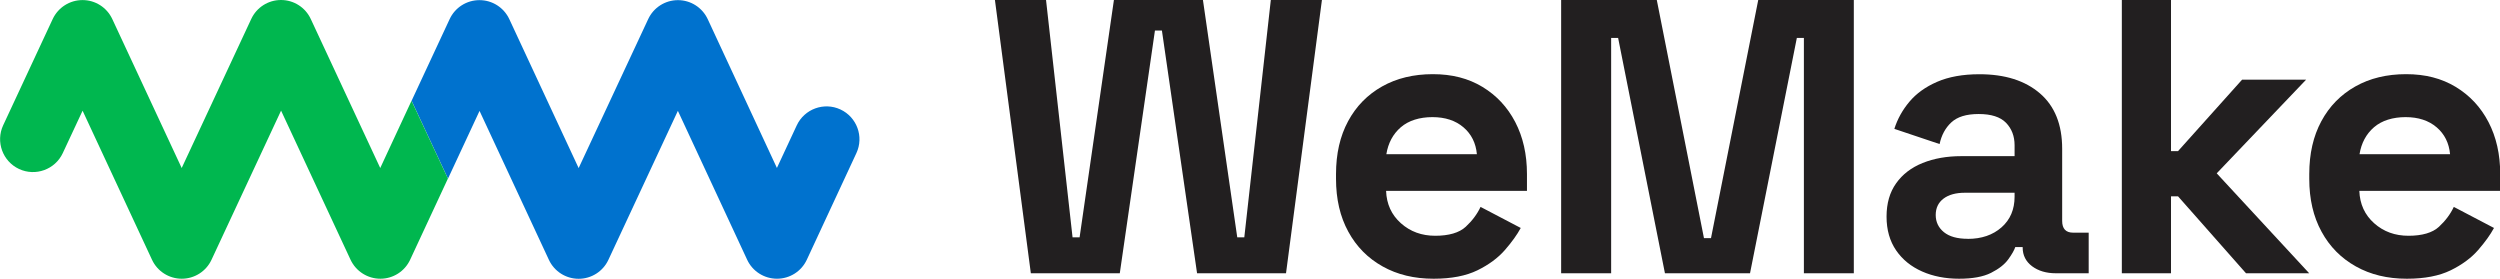
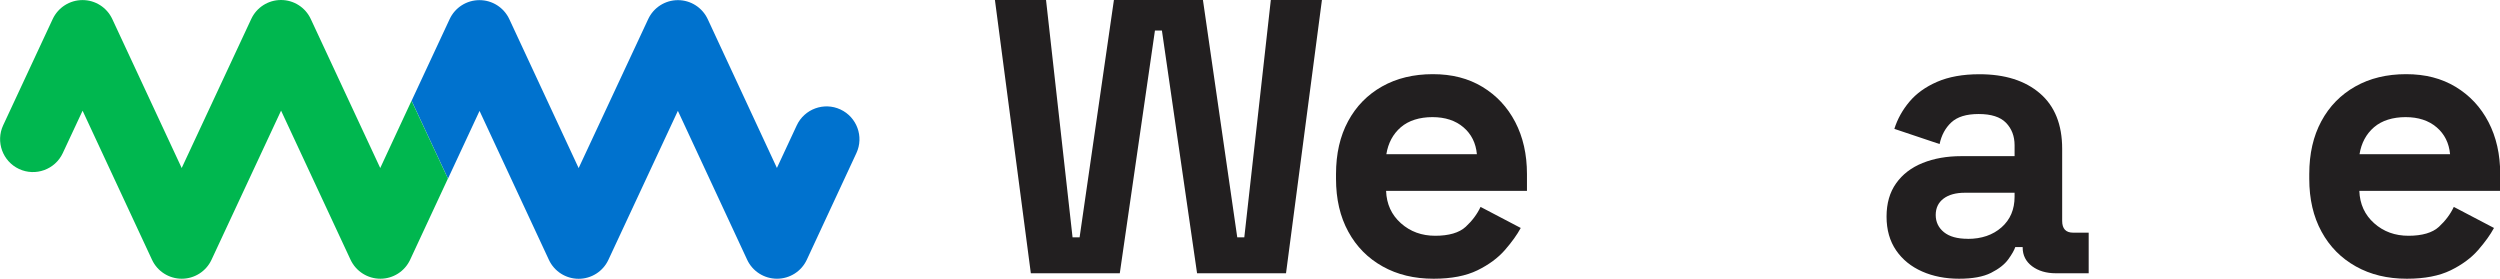
<svg xmlns="http://www.w3.org/2000/svg" id="Layer_2" data-name="Layer 2" viewBox="0 0 362.01 40.36">
  <defs>
    <style>
      .cls-1 {
        fill: #221f20;
      }

      .cls-1, .cls-2, .cls-3 {
        stroke-width: 0px;
      }

      .cls-2 {
        fill: #00b74f;
      }

      .cls-3 {
        fill: #0072ce;
      }
    </style>
  </defs>
  <g id="Layer_1-2" data-name="Layer 1">
    <g>
      <polygon class="cls-1" points="184.02 0 180.18 34.37 179.16 34.37 174.19 0 161.3 0 156.33 34.37 155.31 34.37 151.47 0 144.07 0 149.27 39.57 162.15 39.57 167.24 4.42 168.25 4.42 173.34 39.57 186.22 39.57 191.42 0 184.02 0" />
      <path class="cls-1" d="M200.75,22.33h13.11c-.15-1.62-.8-2.92-1.95-3.9-1.15-.98-2.65-1.47-4.49-1.47s-3.45.49-4.58,1.47c-1.13.98-1.83,2.28-2.09,3.9M207.58,40.36c-2.79,0-5.25-.59-7.37-1.78-2.13-1.19-3.79-2.86-4.97-5.03-1.19-2.17-1.78-4.72-1.78-7.66v-.68c0-2.94.58-5.49,1.75-7.66,1.17-2.17,2.81-3.84,4.92-5.03,2.11-1.19,4.56-1.78,7.35-1.78s5.14.61,7.18,1.84c2.03,1.23,3.62,2.92,4.75,5.09,1.13,2.17,1.7,4.68,1.7,7.54v2.43h-20.4c.07,1.92.79,3.48,2.15,4.69,1.36,1.21,3.01,1.81,4.97,1.81s3.47-.43,4.41-1.3c.94-.87,1.66-1.83,2.15-2.88l5.82,3.05c-.53.98-1.29,2.04-2.29,3.19s-2.33,2.13-3.98,2.94c-1.66.81-3.77,1.22-6.33,1.22" />
-       <polygon class="cls-1" points="254.6 0 247.76 34.48 246.74 34.48 239.91 0 226.06 0 226.06 39.57 233.3 39.57 233.3 5.49 234.31 5.49 241.09 39.57 253.41 39.57 260.19 5.49 261.21 5.49 261.21 39.57 268.44 39.57 268.44 0 254.6 0" />
      <path class="cls-1" d="M284.94,34.59c2,0,3.63-.56,4.89-1.67,1.26-1.11,1.89-2.59,1.89-4.44v-.57h-7.18c-1.32,0-2.35.28-3.11.85-.75.57-1.13,1.36-1.13,2.37s.4,1.85,1.19,2.49c.79.64,1.94.96,3.45.96M283.7,40.36c-2,0-3.79-.35-5.37-1.05-1.58-.7-2.84-1.71-3.76-3.05-.92-1.34-1.39-2.97-1.39-4.89s.46-3.53,1.39-4.83c.92-1.3,2.2-2.28,3.84-2.94,1.64-.66,3.51-.99,5.62-.99h7.69v-1.58c0-1.32-.42-2.4-1.24-3.25-.83-.85-2.15-1.27-3.96-1.27s-3.09.41-3.96,1.21c-.87.81-1.43,1.86-1.7,3.14l-6.55-2.2c.45-1.43,1.18-2.74,2.18-3.93,1-1.19,2.33-2.15,4.01-2.88,1.68-.73,3.72-1.1,6.13-1.1,3.69,0,6.61.92,8.76,2.77,2.15,1.85,3.22,4.52,3.22,8.02v10.45c0,1.13.53,1.7,1.58,1.7h2.26v5.88h-4.75c-1.39,0-2.54-.34-3.45-1.02-.9-.68-1.36-1.58-1.36-2.71v-.06h-1.07c-.15.45-.49,1.05-1.02,1.78-.53.73-1.36,1.38-2.49,1.95-1.13.57-2.68.85-4.63.85" />
-       <polygon class="cls-1" points="307.25 0 307.25 39.57 314.37 39.57 314.37 28.43 315.39 28.43 325.23 39.57 334.38 39.57 320.99 25.1 333.93 11.54 324.66 11.54 315.39 21.88 314.37 21.88 314.37 0 307.25 0" />
      <g>
        <path class="cls-1" d="M341.67,22.33h13.11c-.15-1.62-.8-2.92-1.95-3.9-1.15-.98-2.65-1.47-4.49-1.47s-3.45.49-4.58,1.47c-1.13.98-1.83,2.28-2.09,3.9M348.51,40.36c-2.79,0-5.25-.59-7.37-1.78-2.13-1.19-3.79-2.86-4.97-5.03-1.19-2.17-1.78-4.72-1.78-7.66v-.68c0-2.94.58-5.49,1.75-7.66,1.17-2.17,2.81-3.84,4.92-5.03,2.11-1.19,4.56-1.78,7.35-1.78s5.14.61,7.18,1.84c2.03,1.23,3.62,2.92,4.75,5.09,1.13,2.17,1.7,4.68,1.7,7.54v2.43h-20.4c.07,1.92.79,3.48,2.15,4.69,1.36,1.21,3.01,1.81,4.97,1.81s3.47-.43,4.41-1.3c.94-.87,1.66-1.83,2.15-2.88l5.82,3.05c-.53.98-1.29,2.04-2.29,3.19s-2.33,2.13-3.98,2.94c-1.66.81-3.77,1.22-6.33,1.22" />
        <path class="cls-3" d="M59.6,14.59l5.51-11.82c.78-1.68,2.46-2.75,4.32-2.75s3.53,1.07,4.32,2.75l10.04,21.57,10.07-21.57c.78-1.68,2.46-2.75,4.31-2.75h0c1.85,0,3.53,1.08,4.31,2.75l10.02,21.55,2.87-6.16c1.11-2.38,3.94-3.42,6.33-2.31,2.38,1.11,3.42,3.94,2.31,6.32l-7.18,15.44c-.78,1.68-2.46,2.75-4.32,2.75h0c-1.85,0-3.54-1.07-4.32-2.75l-10.03-21.56-10.06,21.57c-.78,1.68-2.46,2.75-4.31,2.75h0c-1.85,0-3.53-1.07-4.31-2.75l-10.04-21.56-4.57,9.81" />
        <path class="cls-2" d="M64.86,25.86l-5.47,11.75c-.78,1.68-2.46,2.75-4.31,2.75-1.85,0-3.53-1.07-4.32-2.75l-10.06-21.59-10.07,21.59c-.78,1.68-2.46,2.75-4.31,2.75h0c-1.85,0-3.53-1.07-4.31-2.75l-10.05-21.58-2.87,6.14c-1.11,2.38-3.95,3.41-6.33,2.3-2.38-1.11-3.41-3.95-2.3-6.33L7.63,2.76C8.42,1.08,10.1.01,11.95.01h0c1.85,0,3.53,1.07,4.31,2.75l10.05,21.57L36.38,2.75c.78-1.68,2.46-2.75,4.31-2.75h0c1.85,0,3.53,1.07,4.31,2.75l10.06,21.58,4.53-9.74" />
      </g>
    </g>
  </g>
</svg>